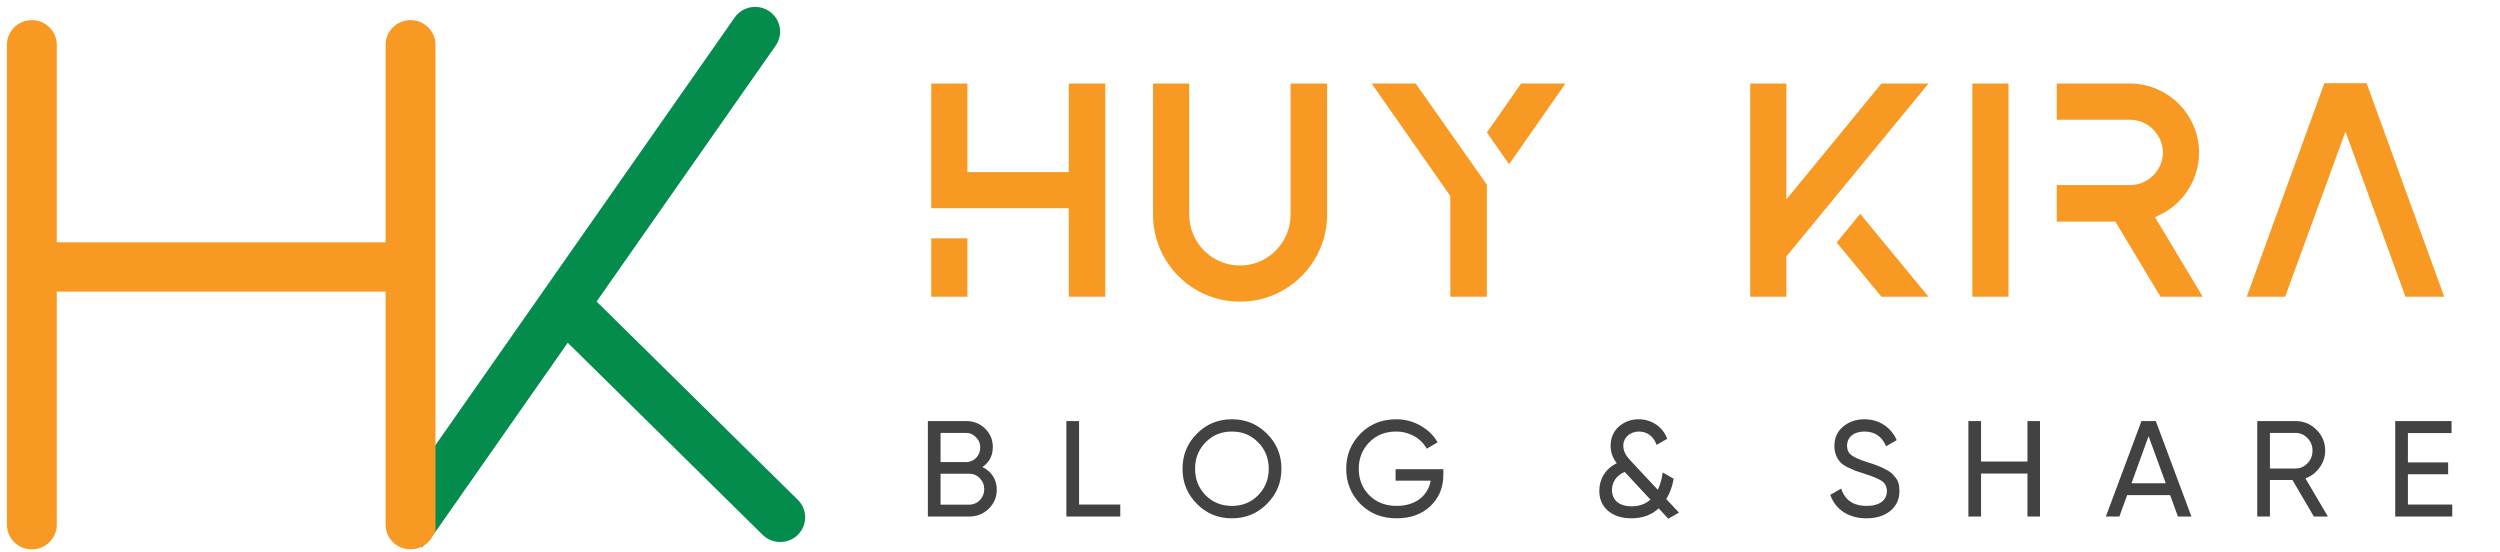
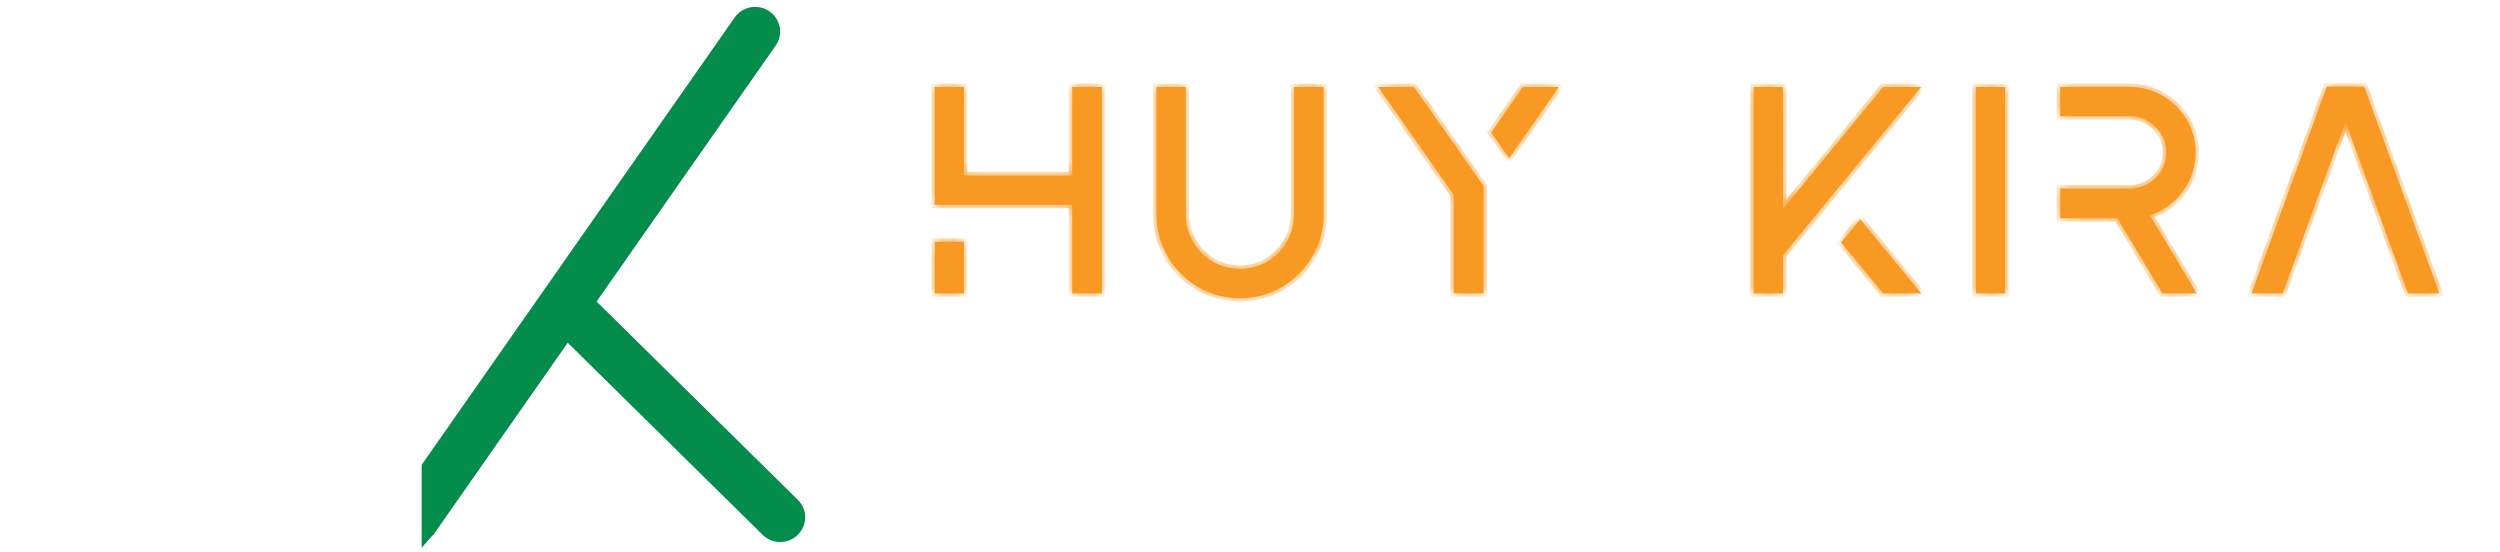
<svg xmlns="http://www.w3.org/2000/svg" width="181" height="40" viewBox="0 0 181 40" fill="none">
  <mask id="path-1-outside-1_72_4893" maskUnits="userSpaceOnUse" x="66.672" y="5.234" width="111" height="17" fill="black">
-     <rect fill="white" x="66.672" y="5.234" width="111" height="17" />
    <path d="M67.672 17.507V21.235H69.792V17.507H67.672ZM67.672 14.826V6.298H69.792V12.707H77.63V6.298H79.775V21.235H77.63V14.826H67.672ZM83.73 6.298H85.849V15.541C85.849 17.711 87.611 19.473 89.781 19.473C91.926 19.473 93.688 17.711 93.688 15.541V6.298H95.833V15.541C95.833 18.886 93.101 21.592 89.781 21.592C86.436 21.592 83.73 18.886 83.73 15.541V6.298ZM110.256 6.298H112.861L109.26 11.456L107.958 9.592L110.256 6.298ZM107.397 13.447V21.235H105.252V14.111L99.788 6.298H102.367L107.397 13.447ZM134.677 15.873L133.298 17.558L136.337 21.235H139.094L134.677 15.873ZM126.966 6.298H129.085V15.132L136.337 6.298H139.094L129.085 18.477V21.235H126.966V6.298ZM143.049 6.298H145.168V21.235H143.049V6.298ZM153.294 15.796H149.158V13.651H154.213C155.643 13.651 156.843 12.477 156.843 11.047C156.843 9.617 155.643 8.417 154.213 8.417H149.158V6.298H154.213C156.818 6.298 158.962 8.443 158.962 11.047C158.962 12.86 157.915 14.545 156.256 15.336L155.669 15.617L159.039 21.235H156.562L153.294 15.796ZM165.268 21.235H163.021L168.46 6.272H171.166L176.605 21.235H174.332L169.813 8.8L165.268 21.235Z" />
  </mask>
  <path d="M67.672 17.507V21.235H69.792V17.507H67.672ZM67.672 14.826V6.298H69.792V12.707H77.63V6.298H79.775V21.235H77.63V14.826H67.672ZM83.73 6.298H85.849V15.541C85.849 17.711 87.611 19.473 89.781 19.473C91.926 19.473 93.688 17.711 93.688 15.541V6.298H95.833V15.541C95.833 18.886 93.101 21.592 89.781 21.592C86.436 21.592 83.73 18.886 83.73 15.541V6.298ZM110.256 6.298H112.861L109.26 11.456L107.958 9.592L110.256 6.298ZM107.397 13.447V21.235H105.252V14.111L99.788 6.298H102.367L107.397 13.447ZM134.677 15.873L133.298 17.558L136.337 21.235H139.094L134.677 15.873ZM126.966 6.298H129.085V15.132L136.337 6.298H139.094L129.085 18.477V21.235H126.966V6.298ZM143.049 6.298H145.168V21.235H143.049V6.298ZM153.294 15.796H149.158V13.651H154.213C155.643 13.651 156.843 12.477 156.843 11.047C156.843 9.617 155.643 8.417 154.213 8.417H149.158V6.298H154.213C156.818 6.298 158.962 8.443 158.962 11.047C158.962 12.86 157.915 14.545 156.256 15.336L155.669 15.617L159.039 21.235H156.562L153.294 15.796ZM165.268 21.235H163.021L168.46 6.272H171.166L176.605 21.235H174.332L169.813 8.8L165.268 21.235Z" fill="#F79922" />
  <path d="M67.672 17.507V17.257H67.422V17.507H67.672ZM67.672 21.235H67.422V21.485H67.672V21.235ZM69.792 21.235V21.485H70.042V21.235H69.792ZM69.792 17.507H70.042V17.257H69.792V17.507ZM67.672 14.826H67.422V15.076H67.672V14.826ZM67.672 6.298V6.048H67.422V6.298H67.672ZM69.792 6.298H70.042V6.048H69.792V6.298ZM69.792 12.707H69.542V12.957H69.792V12.707ZM77.63 12.707V12.957H77.88V12.707H77.63ZM77.63 6.298V6.048H77.38V6.298H77.63ZM79.775 6.298H80.025V6.048H79.775V6.298ZM79.775 21.235V21.485H80.025V21.235H79.775ZM77.63 21.235H77.38V21.485H77.63V21.235ZM77.63 14.826H77.88V14.576H77.63V14.826ZM67.422 17.507V21.235H67.922V17.507H67.422ZM67.672 21.485H69.792V20.985H67.672V21.485ZM70.042 21.235V17.507H69.542V21.235H70.042ZM69.792 17.257H67.672V17.757H69.792V17.257ZM67.922 14.826V6.298H67.422V14.826H67.922ZM67.672 6.548H69.792V6.048H67.672V6.548ZM69.542 6.298V12.707H70.042V6.298H69.542ZM69.792 12.957H77.63V12.457H69.792V12.957ZM77.88 12.707V6.298H77.38V12.707H77.88ZM77.63 6.548H79.775V6.048H77.63V6.548ZM79.525 6.298V21.235H80.025V6.298H79.525ZM79.775 20.985H77.63V21.485H79.775V20.985ZM77.88 21.235V14.826H77.38V21.235H77.88ZM77.63 14.576H67.672V15.076H77.63V14.576ZM83.73 6.298V6.048H83.48V6.298H83.73ZM85.849 6.298H86.099V6.048H85.849V6.298ZM93.688 6.298V6.048H93.438V6.298H93.688ZM95.833 6.298H96.083V6.048H95.833V6.298ZM83.73 6.548H85.849V6.048H83.73V6.548ZM85.599 6.298V15.541H86.099V6.298H85.599ZM85.599 15.541C85.599 17.849 87.473 19.723 89.781 19.723V19.223C87.749 19.223 86.099 17.573 86.099 15.541H85.599ZM89.781 19.723C92.065 19.723 93.938 17.848 93.938 15.541H93.438C93.438 17.574 91.787 19.223 89.781 19.223V19.723ZM93.938 15.541V6.298H93.438V15.541H93.938ZM93.688 6.548H95.833V6.048H93.688V6.548ZM95.583 6.298V15.541H96.083V6.298H95.583ZM95.583 15.541C95.583 18.747 92.963 21.342 89.781 21.342V21.842C93.238 21.842 96.083 19.024 96.083 15.541H95.583ZM89.781 21.342C86.575 21.342 83.98 18.747 83.98 15.541H83.48C83.48 19.024 86.299 21.842 89.781 21.842V21.342ZM83.98 15.541V6.298H83.48V15.541H83.98ZM110.256 6.298V6.048H110.126L110.051 6.155L110.256 6.298ZM112.861 6.298L113.066 6.441L113.34 6.048H112.861V6.298ZM109.26 11.456L109.055 11.599L109.261 11.892L109.465 11.598L109.26 11.456ZM107.958 9.592L107.753 9.449L107.653 9.592L107.753 9.735L107.958 9.592ZM107.397 13.447H107.647V13.368L107.601 13.303L107.397 13.447ZM107.397 21.235V21.485H107.647V21.235H107.397ZM105.252 21.235H105.002V21.485H105.252V21.235ZM105.252 14.111H105.502V14.032L105.457 13.968L105.252 14.111ZM99.788 6.298V6.048H99.308L99.583 6.441L99.788 6.298ZM102.367 6.298L102.571 6.154L102.496 6.048H102.367V6.298ZM110.256 6.548H112.861V6.048H110.256V6.548ZM112.656 6.155L109.055 11.312L109.465 11.598L113.066 6.441L112.656 6.155ZM109.465 11.312L108.163 9.448L107.753 9.735L109.055 11.599L109.465 11.312ZM108.163 9.735L110.461 6.441L110.051 6.155L107.753 9.449L108.163 9.735ZM107.147 13.447V21.235H107.647V13.447H107.147ZM107.397 20.985H105.252V21.485H107.397V20.985ZM105.502 21.235V14.111H105.002V21.235H105.502ZM105.457 13.968L99.993 6.155L99.583 6.441L105.047 14.254L105.457 13.968ZM99.788 6.548H102.367V6.048H99.788V6.548ZM102.162 6.442L107.192 13.591L107.601 13.303L102.571 6.154L102.162 6.442ZM134.677 15.873L134.87 15.714L134.676 15.479L134.484 15.714L134.677 15.873ZM133.298 17.558L133.105 17.399L132.975 17.559L133.106 17.717L133.298 17.558ZM136.337 21.235L136.144 21.394L136.219 21.485H136.337V21.235ZM139.094 21.235V21.485H139.624L139.287 21.076L139.094 21.235ZM126.966 6.298V6.048H126.716V6.298H126.966ZM129.085 6.298H129.335V6.048H129.085V6.298ZM129.085 15.132H128.835V15.831L129.279 15.291L129.085 15.132ZM136.337 6.298V6.048H136.219L136.143 6.139L136.337 6.298ZM139.094 6.298L139.287 6.457L139.623 6.048H139.094V6.298ZM129.085 18.477L128.892 18.318L128.835 18.387V18.477H129.085ZM129.085 21.235V21.485H129.335V21.235H129.085ZM126.966 21.235H126.716V21.485H126.966V21.235ZM134.484 15.714L133.105 17.399L133.492 17.716L134.871 16.031L134.484 15.714ZM133.106 17.717L136.144 21.394L136.529 21.075L133.491 17.398L133.106 17.717ZM136.337 21.485H139.094V20.985H136.337V21.485ZM139.287 21.076L134.87 15.714L134.484 16.032L138.901 21.393L139.287 21.076ZM126.966 6.548H129.085V6.048H126.966V6.548ZM128.835 6.298V15.132H129.335V6.298H128.835ZM129.279 15.291L136.53 6.456L136.143 6.139L128.892 14.974L129.279 15.291ZM136.337 6.548H139.094V6.048H136.337V6.548ZM138.901 6.139L128.892 18.318L129.279 18.636L139.287 6.457L138.901 6.139ZM128.835 18.477V21.235H129.335V18.477H128.835ZM129.085 20.985H126.966V21.485H129.085V20.985ZM127.216 21.235V6.298H126.716V21.235H127.216ZM143.049 6.298V6.048H142.799V6.298H143.049ZM145.168 6.298H145.418V6.048H145.168V6.298ZM145.168 21.235V21.485H145.418V21.235H145.168ZM143.049 21.235H142.799V21.485H143.049V21.235ZM143.049 6.548H145.168V6.048H143.049V6.548ZM144.918 6.298V21.235H145.418V6.298H144.918ZM145.168 20.985H143.049V21.485H145.168V20.985ZM143.299 21.235V6.298H142.799V21.235H143.299ZM153.294 15.796L153.508 15.667L153.436 15.546H153.294V15.796ZM149.158 15.796H148.908V16.046H149.158V15.796ZM149.158 13.651V13.401H148.908V13.651H149.158ZM149.158 8.417H148.908V8.667H149.158V8.417ZM149.158 6.298V6.048H148.908V6.298H149.158ZM156.256 15.336L156.148 15.111L156.148 15.111L156.256 15.336ZM155.669 15.617L155.561 15.392L155.313 15.51L155.454 15.746L155.669 15.617ZM159.039 21.235V21.485H159.48L159.253 21.106L159.039 21.235ZM156.562 21.235L156.348 21.363L156.421 21.485H156.562V21.235ZM153.294 15.546H149.158V16.046H153.294V15.546ZM149.408 15.796V13.651H148.908V15.796H149.408ZM149.158 13.901H154.213V13.401H149.158V13.901ZM154.213 13.901C155.778 13.901 157.093 12.618 157.093 11.047H156.593C156.593 12.335 155.508 13.401 154.213 13.401V13.901ZM157.093 11.047C157.093 9.479 155.781 8.167 154.213 8.167V8.667C155.505 8.667 156.593 9.755 156.593 11.047H157.093ZM154.213 8.167H149.158V8.667H154.213V8.167ZM149.408 8.417V6.298H148.908V8.417H149.408ZM149.158 6.548H154.213V6.048H149.158V6.548ZM154.213 6.548C156.68 6.548 158.712 8.581 158.712 11.047H159.212C159.212 8.305 156.956 6.048 154.213 6.048V6.548ZM158.712 11.047C158.712 12.764 157.72 14.361 156.148 15.111L156.363 15.562C158.111 14.729 159.212 12.955 159.212 11.047H158.712ZM156.148 15.111L155.561 15.392L155.776 15.843L156.364 15.562L156.148 15.111ZM155.454 15.746L158.825 21.363L159.253 21.106L155.883 15.489L155.454 15.746ZM159.039 20.985H156.562V21.485H159.039V20.985ZM156.777 21.106L153.508 15.667L153.08 15.925L156.348 21.363L156.777 21.106ZM165.268 21.235V21.485H165.443L165.503 21.32L165.268 21.235ZM163.021 21.235L162.786 21.149L162.664 21.485H163.021V21.235ZM168.46 6.272V6.022H168.285L168.225 6.187L168.46 6.272ZM171.166 6.272L171.401 6.187L171.341 6.022H171.166V6.272ZM176.605 21.235V21.485H176.962L176.84 21.149L176.605 21.235ZM174.332 21.235L174.097 21.32L174.157 21.485H174.332V21.235ZM169.813 8.8L170.048 8.715L169.814 8.07L169.578 8.714L169.813 8.8ZM165.268 20.985H163.021V21.485H165.268V20.985ZM163.256 21.32L168.695 6.358L168.225 6.187L162.786 21.149L163.256 21.32ZM168.46 6.522H171.166V6.022H168.46V6.522ZM170.931 6.358L176.37 21.32L176.84 21.149L171.401 6.187L170.931 6.358ZM176.605 20.985H174.332V21.485H176.605V20.985ZM174.567 21.149L170.048 8.715L169.578 8.885L174.097 21.32L174.567 21.149ZM169.578 8.714L165.033 21.149L165.503 21.32L170.048 8.886L169.578 8.714Z" fill="#F79922" mask="url(#path-1-outside-1_72_4893)" />
-   <path d="M71.129 33.812C71.762 34.118 72.167 34.701 72.167 35.441C72.167 35.995 71.969 36.459 71.584 36.834C71.199 37.209 70.725 37.397 70.162 37.397H67.178V30.483H69.944C70.487 30.483 70.942 30.661 71.317 31.026C71.692 31.392 71.88 31.836 71.88 32.37C71.88 32.982 71.633 33.466 71.129 33.812ZM69.944 31.342H68.097V33.456H69.944C70.527 33.456 70.971 32.992 70.971 32.399C70.971 32.113 70.873 31.866 70.665 31.659C70.468 31.451 70.231 31.342 69.944 31.342ZM68.097 36.538H70.162C70.784 36.538 71.258 36.044 71.258 35.412C71.258 35.106 71.149 34.839 70.932 34.622C70.725 34.404 70.468 34.296 70.162 34.296H68.097V36.538ZM78.125 30.483V36.528H81.108V37.397H77.206V30.483H78.125ZM85.615 33.94C85.615 32.943 85.96 32.093 86.652 31.402C87.343 30.7 88.193 30.355 89.19 30.355C90.188 30.355 91.037 30.7 91.729 31.402C92.43 32.093 92.776 32.943 92.776 33.94C92.776 34.938 92.43 35.777 91.729 36.479C91.037 37.18 90.188 37.526 89.19 37.526C88.193 37.526 87.343 37.18 86.652 36.479C85.96 35.777 85.615 34.938 85.615 33.94ZM91.857 33.94C91.857 33.18 91.6 32.538 91.087 32.024C90.583 31.5 89.951 31.244 89.19 31.244C88.43 31.244 87.798 31.5 87.284 32.024C86.78 32.538 86.523 33.18 86.523 33.94C86.523 34.701 86.78 35.333 87.284 35.856C87.798 36.37 88.43 36.627 89.19 36.627C89.951 36.627 90.583 36.37 91.087 35.856C91.6 35.333 91.857 34.701 91.857 33.94ZM101.041 33.97H104.498V34.385C104.498 35.283 104.192 36.034 103.57 36.637C102.948 37.229 102.128 37.526 101.11 37.526C100.054 37.526 99.184 37.18 98.493 36.489C97.811 35.787 97.466 34.938 97.466 33.94C97.466 32.943 97.811 32.093 98.493 31.402C99.184 30.7 100.054 30.355 101.091 30.355C101.733 30.355 102.315 30.513 102.849 30.819C103.382 31.125 103.797 31.52 104.083 32.024L103.293 32.488C102.898 31.738 102.039 31.244 101.081 31.244C100.291 31.244 99.639 31.5 99.135 32.024C98.631 32.538 98.374 33.18 98.374 33.94C98.374 34.701 98.631 35.343 99.135 35.856C99.648 36.37 100.31 36.627 101.12 36.627C102.503 36.627 103.392 35.876 103.58 34.8H101.041V33.97ZM120.639 36.133L121.557 37.111L120.787 37.555L120.086 36.805C119.572 37.289 118.91 37.526 118.11 37.526C117.419 37.526 116.856 37.348 116.431 36.992C116.006 36.627 115.789 36.143 115.789 35.53C115.789 34.691 116.224 33.94 117.053 33.535C116.757 33.16 116.609 32.745 116.609 32.281C116.609 31.708 116.806 31.244 117.201 30.888C117.606 30.532 118.081 30.355 118.644 30.355C119.562 30.355 120.382 30.888 120.708 31.767L119.937 32.212C119.74 31.609 119.256 31.244 118.663 31.244C118.031 31.244 117.527 31.668 117.527 32.271C117.527 32.706 117.735 33.012 118.14 33.446L120.026 35.461C120.194 35.116 120.313 34.701 120.382 34.207L121.172 34.661C121.083 35.204 120.905 35.698 120.639 36.133ZM118.13 36.656C118.673 36.656 119.128 36.498 119.493 36.172L117.626 34.167C116.994 34.434 116.708 34.948 116.708 35.471C116.708 36.212 117.231 36.656 118.13 36.656ZM135.13 37.526C133.836 37.526 132.878 36.884 132.512 35.827L133.303 35.372C133.569 36.212 134.192 36.627 135.15 36.627C136.098 36.627 136.611 36.202 136.611 35.56C136.611 35.234 136.483 34.987 136.236 34.819C135.989 34.651 135.564 34.483 134.982 34.296L134.32 34.078C134.172 34.019 133.974 33.93 133.747 33.822C133.52 33.703 133.352 33.585 133.243 33.466C133.016 33.219 132.809 32.814 132.809 32.31C132.809 31.708 133.016 31.234 133.441 30.888C133.866 30.532 134.379 30.355 134.982 30.355C136.078 30.355 136.918 30.957 137.323 31.866L136.552 32.31C136.256 31.599 135.732 31.244 134.982 31.244C134.231 31.244 133.727 31.639 133.727 32.271C133.727 32.577 133.836 32.804 134.053 32.962C134.271 33.12 134.646 33.288 135.179 33.456L135.584 33.585C135.663 33.614 135.782 33.654 135.95 33.723C136.295 33.851 136.374 33.901 136.641 34.049C136.918 34.197 137.007 34.306 137.174 34.503C137.421 34.75 137.52 35.106 137.52 35.54C137.52 36.143 137.303 36.627 136.858 36.992C136.414 37.348 135.841 37.526 135.13 37.526ZM146.788 33.417V30.483H147.696V37.397H146.788V34.286H143.429V37.397H142.511V30.483H143.429V33.417H146.788ZM158.658 37.397H157.68L157.117 35.846H154.006L153.443 37.397H152.465L155.043 30.483H156.08L158.658 37.397ZM155.557 31.579L154.322 34.987H156.801L155.557 31.579ZM168.541 37.397H167.524L165.973 34.75H164.343V37.397H163.425V30.483H166.19C166.783 30.483 167.287 30.691 167.712 31.115C168.136 31.53 168.344 32.034 168.344 32.627C168.344 33.071 168.205 33.486 167.939 33.851C167.672 34.217 167.336 34.483 166.911 34.632L168.541 37.397ZM166.19 31.342H164.343V33.92H166.19C166.536 33.92 166.823 33.792 167.06 33.545C167.307 33.288 167.425 32.982 167.425 32.627C167.425 32.271 167.307 31.965 167.06 31.718C166.823 31.471 166.536 31.342 166.19 31.342ZM174.333 34.335V36.528H177.543V37.397H173.414V30.483H177.493V31.352H174.333V33.476H177.246V34.335H174.333Z" fill="#424242" />
  <path d="M31.323 38.359L41.07 24.429L55.39 38.543C55.998 39.141 56.981 39.141 57.588 38.543C58.197 37.942 58.197 36.967 57.588 36.367L42.868 21.86L55.953 3.161C56.443 2.461 56.263 1.502 55.555 1.021C54.849 0.541 53.882 0.715 53.393 1.413L30.825 33.665L30.779 33.73V33.809V38.328V38.992L31.217 38.493C31.255 38.451 31.29 38.406 31.323 38.359L31.279 38.328L31.323 38.359Z" fill="#038C4B" stroke="#038C4B" stroke-width="0.5" stroke-linecap="round" />
-   <path d="M28.168 3.245V17.793H3.861V3.245C3.861 2.393 3.161 1.708 2.306 1.708C1.45 1.708 0.75 2.393 0.75 3.245V37.988C0.75 38.84 1.45 39.525 2.306 39.525C3.161 39.525 3.861 38.84 3.861 37.988V20.866H28.168V37.988C28.168 38.84 28.868 39.525 29.724 39.525C30.386 39.525 30.953 39.116 31.177 38.537C31.191 38.523 31.204 38.508 31.217 38.493L31.279 38.422V38.328V33.809V3.245C31.279 2.393 30.579 1.708 29.724 1.708C28.868 1.708 28.168 2.393 28.168 3.245Z" fill="#F79922" stroke="#F79922" stroke-width="0.5" stroke-linecap="round" />
</svg>